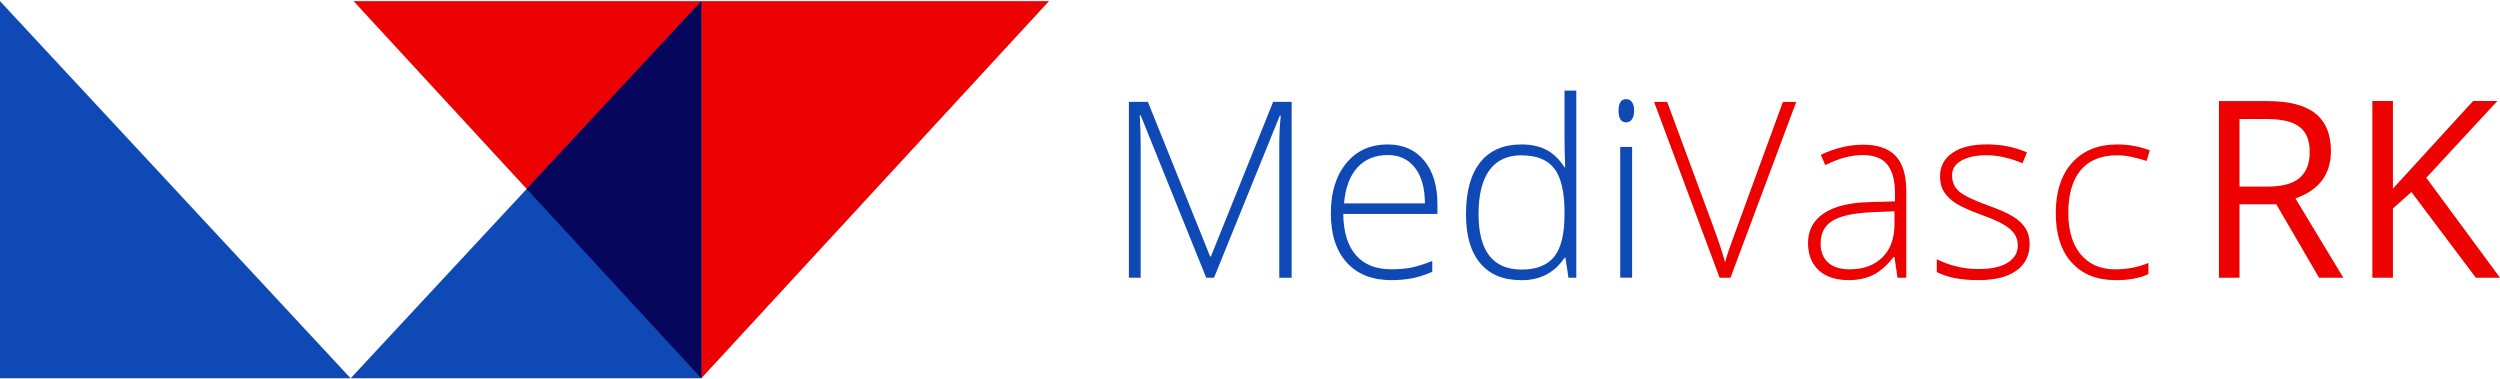
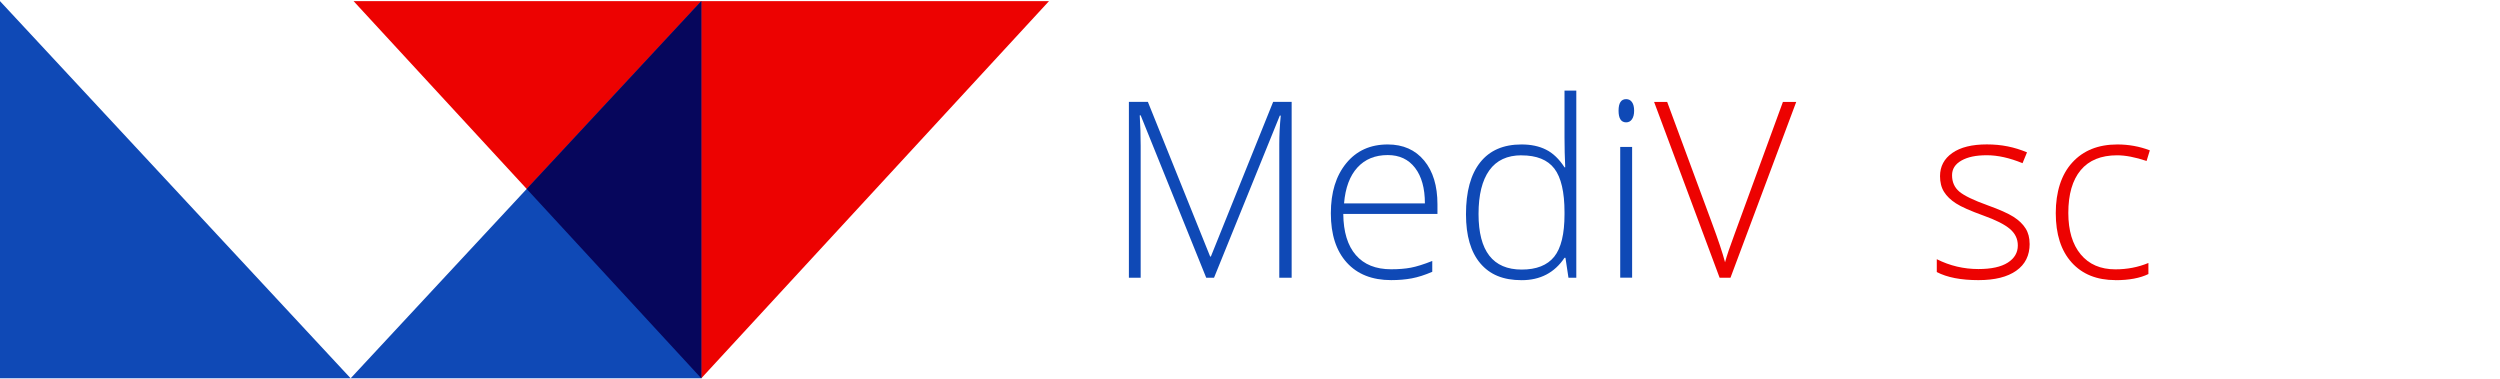
<svg xmlns="http://www.w3.org/2000/svg" width="257" height="39" viewBox="0 0 257 39" fill="none">
  <path d="M107.835 0.117L72.092 38.889L36.349 0.117H107.835Z" fill="#ED0201" />
  <path d="M36.046 38.889H72.092V0.117L36.046 38.889Z" fill="#0F49B6" />
  <path d="M36.046 38.889H0V0.117L36.046 38.889Z" fill="#0F49B6" />
  <path d="M54.148 19.425L72.092 38.889V0.117L54.148 19.425Z" fill="#06065C" />
  <path d="M123.998 28.548L117.261 11.858H117.165C117.231 12.882 117.261 13.93 117.261 14.996V28.548H116.05V10.47H118.001L124.404 26.373H124.477L130.88 10.47H132.782V28.548H131.51V14.85C131.51 13.893 131.559 12.906 131.662 11.882H131.565L124.804 28.548H123.998Z" fill="#0F49B6" />
  <path d="M143.015 28.796C141.064 28.796 139.537 28.197 138.447 26.991C137.356 25.785 136.811 24.101 136.811 21.932C136.811 19.764 137.338 18.073 138.392 16.783C139.446 15.492 140.87 14.85 142.657 14.85C144.238 14.85 145.486 15.402 146.401 16.504C147.316 17.607 147.77 19.109 147.77 21.005V21.993H138.089C138.107 23.841 138.538 25.252 139.38 26.221C140.222 27.197 141.433 27.681 143.009 27.681C143.778 27.681 144.45 27.627 145.032 27.518C145.614 27.409 146.347 27.179 147.237 26.827V27.942C146.48 28.269 145.777 28.493 145.135 28.614C144.493 28.736 143.784 28.796 143.009 28.796H143.015ZM142.657 15.941C141.361 15.941 140.325 16.365 139.543 17.219C138.762 18.073 138.301 19.303 138.168 20.909H146.48C146.48 19.352 146.141 18.134 145.468 17.256C144.79 16.377 143.857 15.941 142.663 15.941H142.657Z" fill="#0F49B6" />
  <path d="M156.41 14.85C157.385 14.85 158.221 15.026 158.93 15.383C159.639 15.735 160.275 16.341 160.832 17.201H160.905C160.857 16.165 160.832 15.147 160.832 14.148V9.313H162.044V28.554H161.238L160.929 26.5H160.832C159.809 28.033 158.342 28.802 156.428 28.802C154.514 28.802 153.157 28.227 152.175 27.07C151.194 25.913 150.703 24.234 150.703 22.023C150.703 19.697 151.188 17.922 152.163 16.692C153.138 15.462 154.55 14.85 156.404 14.85H156.41ZM156.41 15.965C154.944 15.965 153.841 16.48 153.102 17.51C152.363 18.54 151.994 20.036 151.994 21.999C151.994 25.809 153.472 27.712 156.434 27.712C157.949 27.712 159.063 27.27 159.772 26.391C160.481 25.507 160.832 24.053 160.832 22.029V21.817C160.832 19.739 160.481 18.243 159.79 17.334C159.094 16.425 157.967 15.971 156.41 15.971V15.965Z" fill="#0F49B6" />
  <path d="M166.388 11.379C166.388 10.585 166.649 10.191 167.17 10.191C167.424 10.191 167.624 10.294 167.769 10.5C167.915 10.706 167.988 10.997 167.988 11.379C167.988 11.76 167.915 12.039 167.769 12.257C167.624 12.469 167.424 12.578 167.17 12.578C166.649 12.578 166.388 12.178 166.388 11.379ZM167.782 28.547H166.558V15.104H167.782V28.547Z" fill="#0F49B6" />
  <path d="M183.278 10.476H184.653L177.892 28.554H176.777L170.041 10.476H171.385L175.935 22.78C176.626 24.634 177.092 26.028 177.335 26.961C177.498 26.343 177.825 25.379 178.31 24.077L183.284 10.476H183.278Z" fill="#ED0201" />
-   <path d="M195.061 28.548L194.752 26.421H194.655C193.977 27.288 193.286 27.899 192.571 28.257C191.856 28.614 191.014 28.796 190.045 28.796C188.724 28.796 187.7 28.457 186.967 27.784C186.234 27.106 185.865 26.173 185.865 24.979C185.865 23.671 186.41 22.653 187.5 21.926C188.591 21.199 190.172 20.817 192.244 20.775L194.801 20.702V19.812C194.801 18.533 194.54 17.57 194.019 16.916C193.498 16.268 192.662 15.941 191.511 15.941C190.263 15.941 188.979 16.286 187.64 16.977L187.179 15.91C188.658 15.22 190.112 14.874 191.559 14.874C193.007 14.874 194.14 15.256 194.867 16.025C195.594 16.795 195.964 17.988 195.964 19.612V28.554H195.061V28.548ZM190.118 27.687C191.553 27.687 192.686 27.275 193.51 26.457C194.34 25.64 194.752 24.501 194.752 23.041V21.72L192.402 21.817C190.511 21.908 189.166 22.205 188.367 22.701C187.561 23.198 187.161 23.98 187.161 25.034C187.161 25.876 187.416 26.53 187.937 26.991C188.452 27.457 189.179 27.687 190.118 27.687Z" fill="#ED0201" />
  <path d="M208.649 25.053C208.649 26.258 208.195 27.179 207.274 27.827C206.359 28.476 205.063 28.797 203.379 28.797C201.579 28.797 200.156 28.518 199.102 27.967V26.646C200.453 27.325 201.876 27.658 203.379 27.658C204.705 27.658 205.711 27.439 206.402 26.997C207.092 26.555 207.432 25.967 207.432 25.234C207.432 24.556 207.159 23.992 206.608 23.526C206.062 23.066 205.16 22.611 203.906 22.163C202.561 21.678 201.616 21.26 201.076 20.909C200.531 20.558 200.119 20.164 199.847 19.721C199.568 19.279 199.435 18.74 199.435 18.11C199.435 17.104 199.859 16.311 200.701 15.723C201.543 15.135 202.724 14.845 204.245 14.845C205.766 14.845 207.074 15.117 208.377 15.662L207.916 16.777C206.596 16.232 205.372 15.959 204.245 15.959C203.118 15.959 202.276 16.141 201.634 16.505C200.992 16.868 200.671 17.371 200.671 18.013C200.671 18.716 200.919 19.273 201.416 19.697C201.913 20.115 202.888 20.588 204.342 21.109C205.553 21.545 206.438 21.939 206.989 22.29C207.541 22.642 207.953 23.041 208.231 23.484C208.51 23.926 208.643 24.453 208.643 25.053H208.649Z" fill="#ED0201" />
  <path d="M217.476 28.796C215.556 28.796 214.053 28.19 212.963 26.979C211.872 25.767 211.333 24.077 211.333 21.908C211.333 19.739 211.896 17.946 213.029 16.71C214.156 15.468 215.707 14.85 217.664 14.85C218.827 14.85 219.942 15.05 221.002 15.456L220.669 16.547C219.505 16.159 218.494 15.965 217.64 15.965C215.992 15.965 214.744 16.474 213.896 17.492C213.047 18.509 212.623 19.976 212.623 21.89C212.623 23.701 213.047 25.125 213.896 26.149C214.744 27.173 215.931 27.688 217.458 27.688C218.675 27.688 219.808 27.47 220.856 27.033V28.172C219.996 28.59 218.875 28.802 217.482 28.802L217.476 28.796Z" fill="#ED0201" />
-   <path d="M230.223 21V28.554H228.109V10.392H233.089C235.318 10.392 236.96 10.816 238.026 11.67C239.092 12.524 239.619 13.809 239.619 15.523C239.619 17.922 238.402 19.546 235.966 20.394L240.898 28.554H238.402L234.003 21H230.217H230.223ZM230.223 19.182H233.119C234.609 19.182 235.706 18.885 236.396 18.292C237.093 17.698 237.438 16.814 237.438 15.626C237.438 14.439 237.087 13.56 236.378 13.027C235.669 12.494 234.537 12.233 232.968 12.233H230.223V19.176V19.182Z" fill="#ED0201" />
-   <path d="M257 28.548H254.516L247.894 19.739L245.992 21.43V28.548H243.878V10.386H245.992V19.394L254.231 10.386H256.727L249.421 18.273L257 28.548Z" fill="#ED0201" />
</svg>